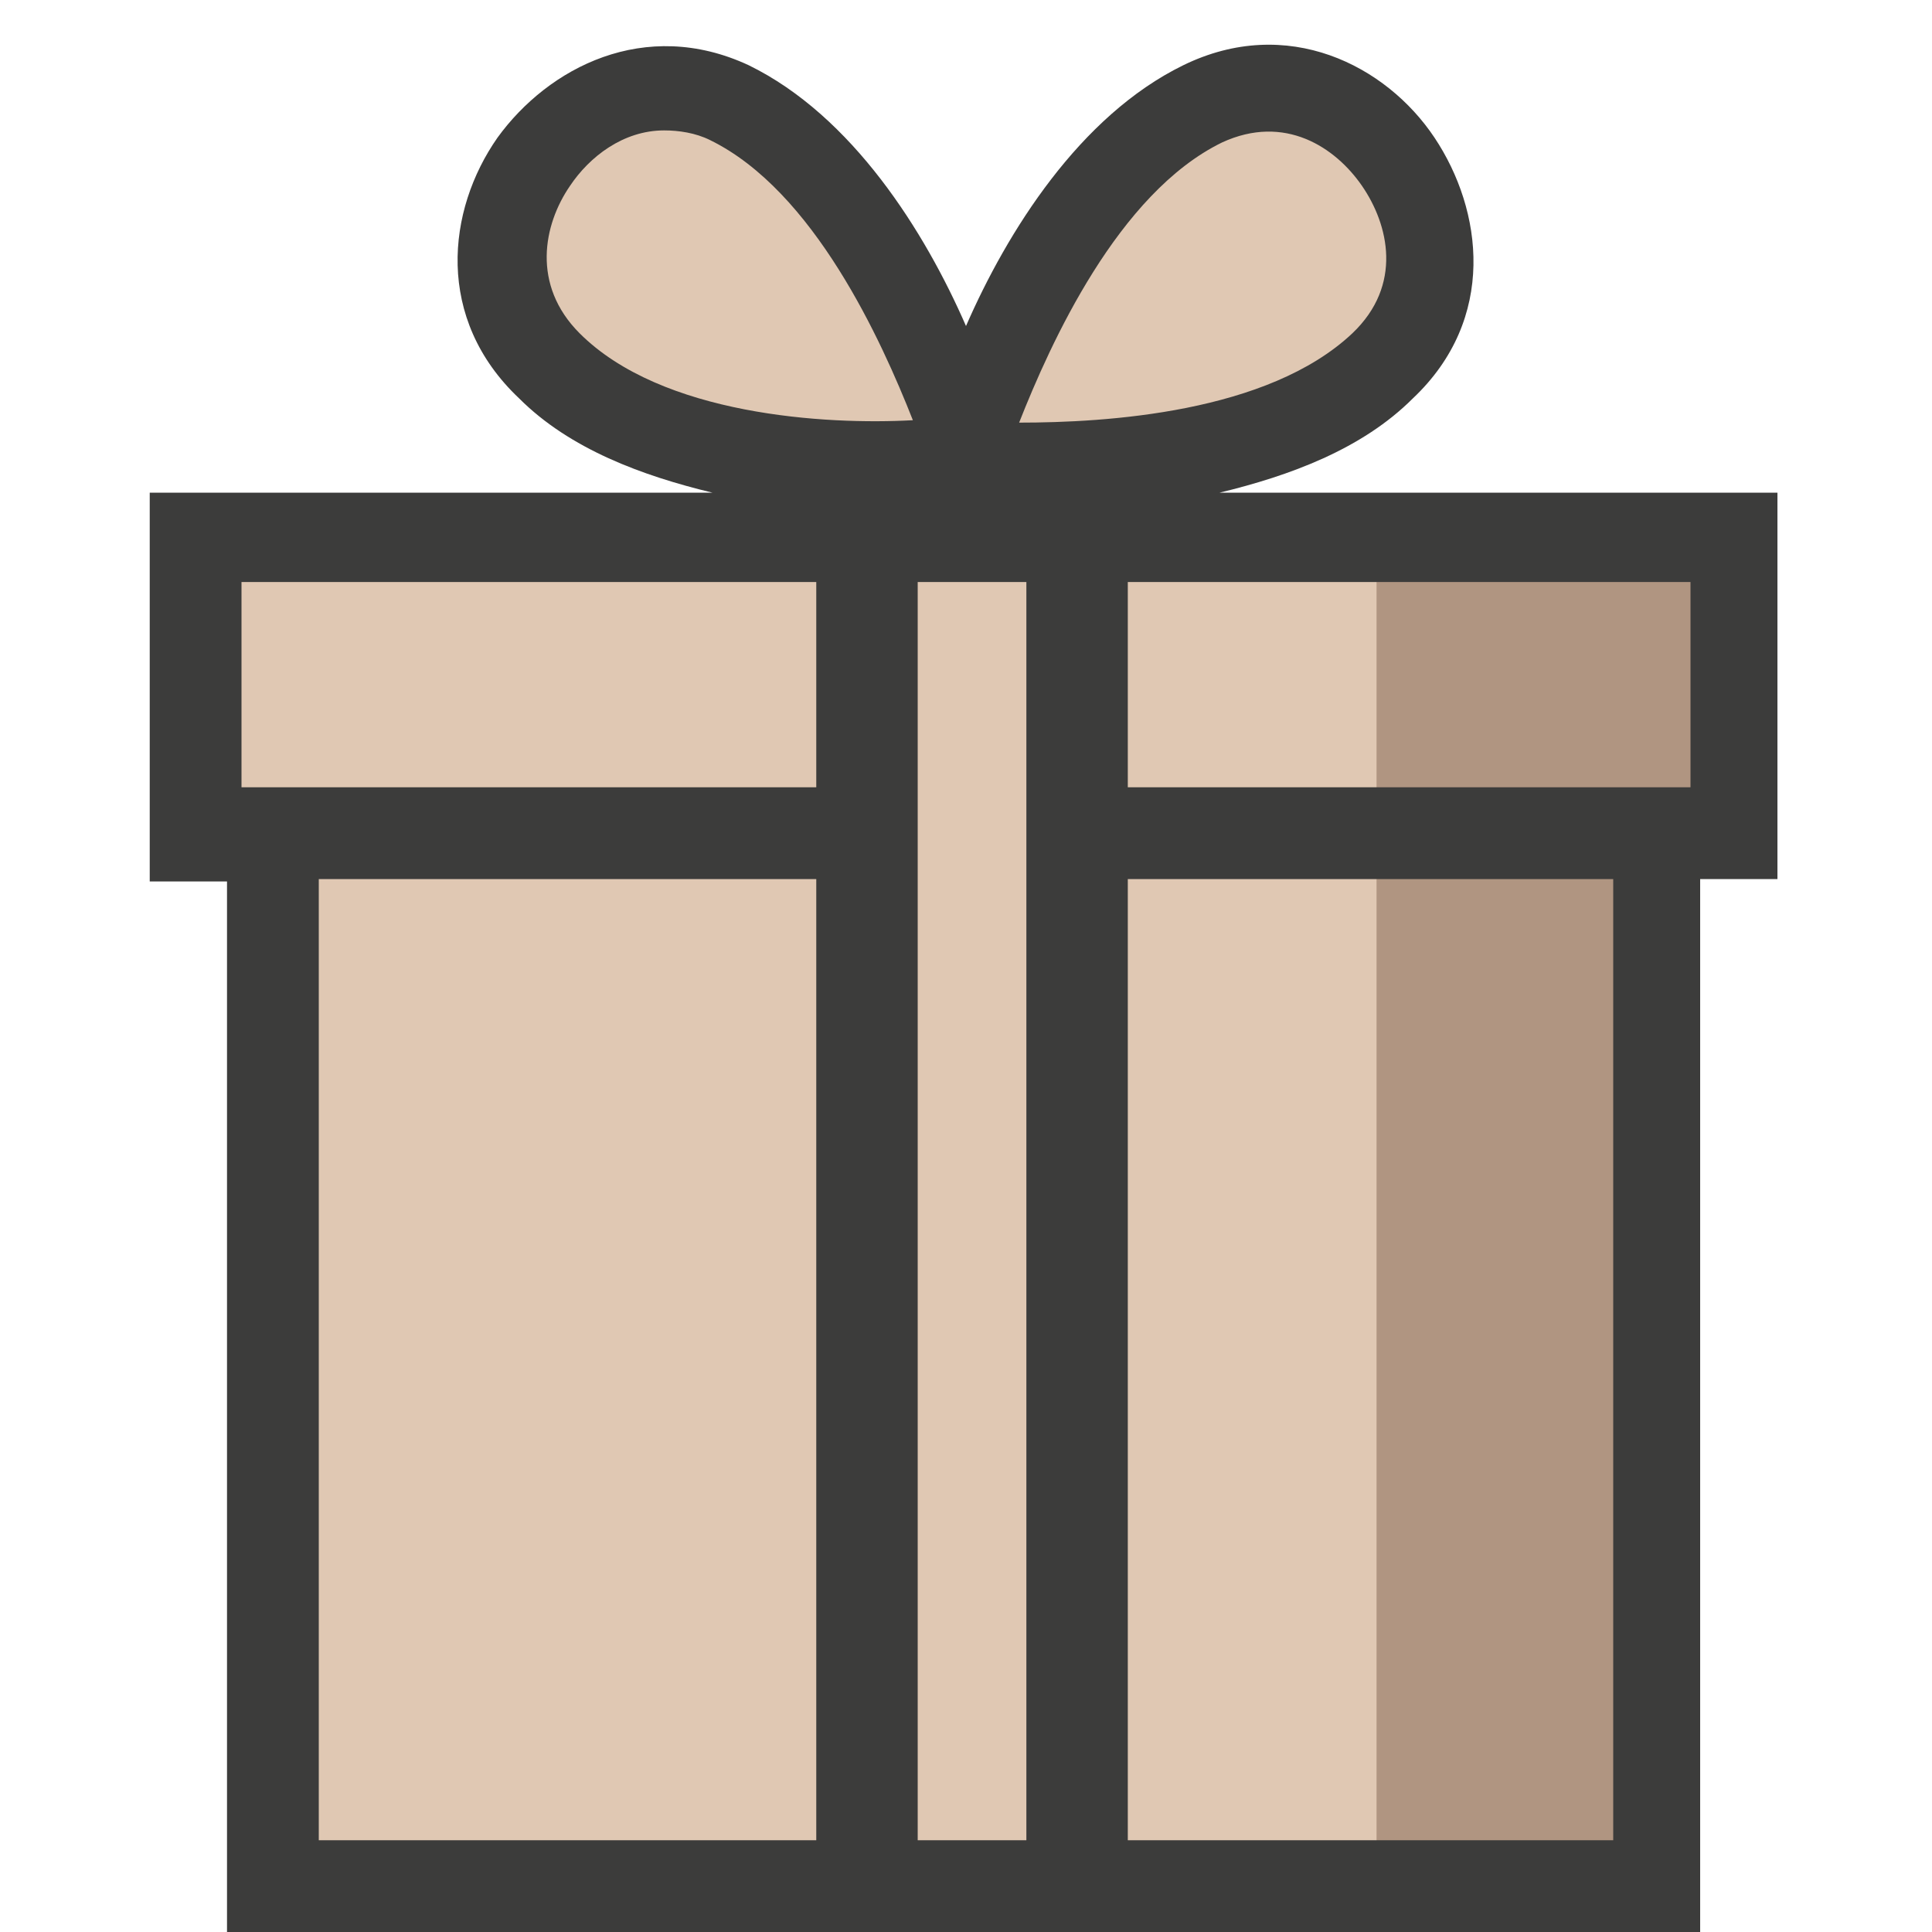
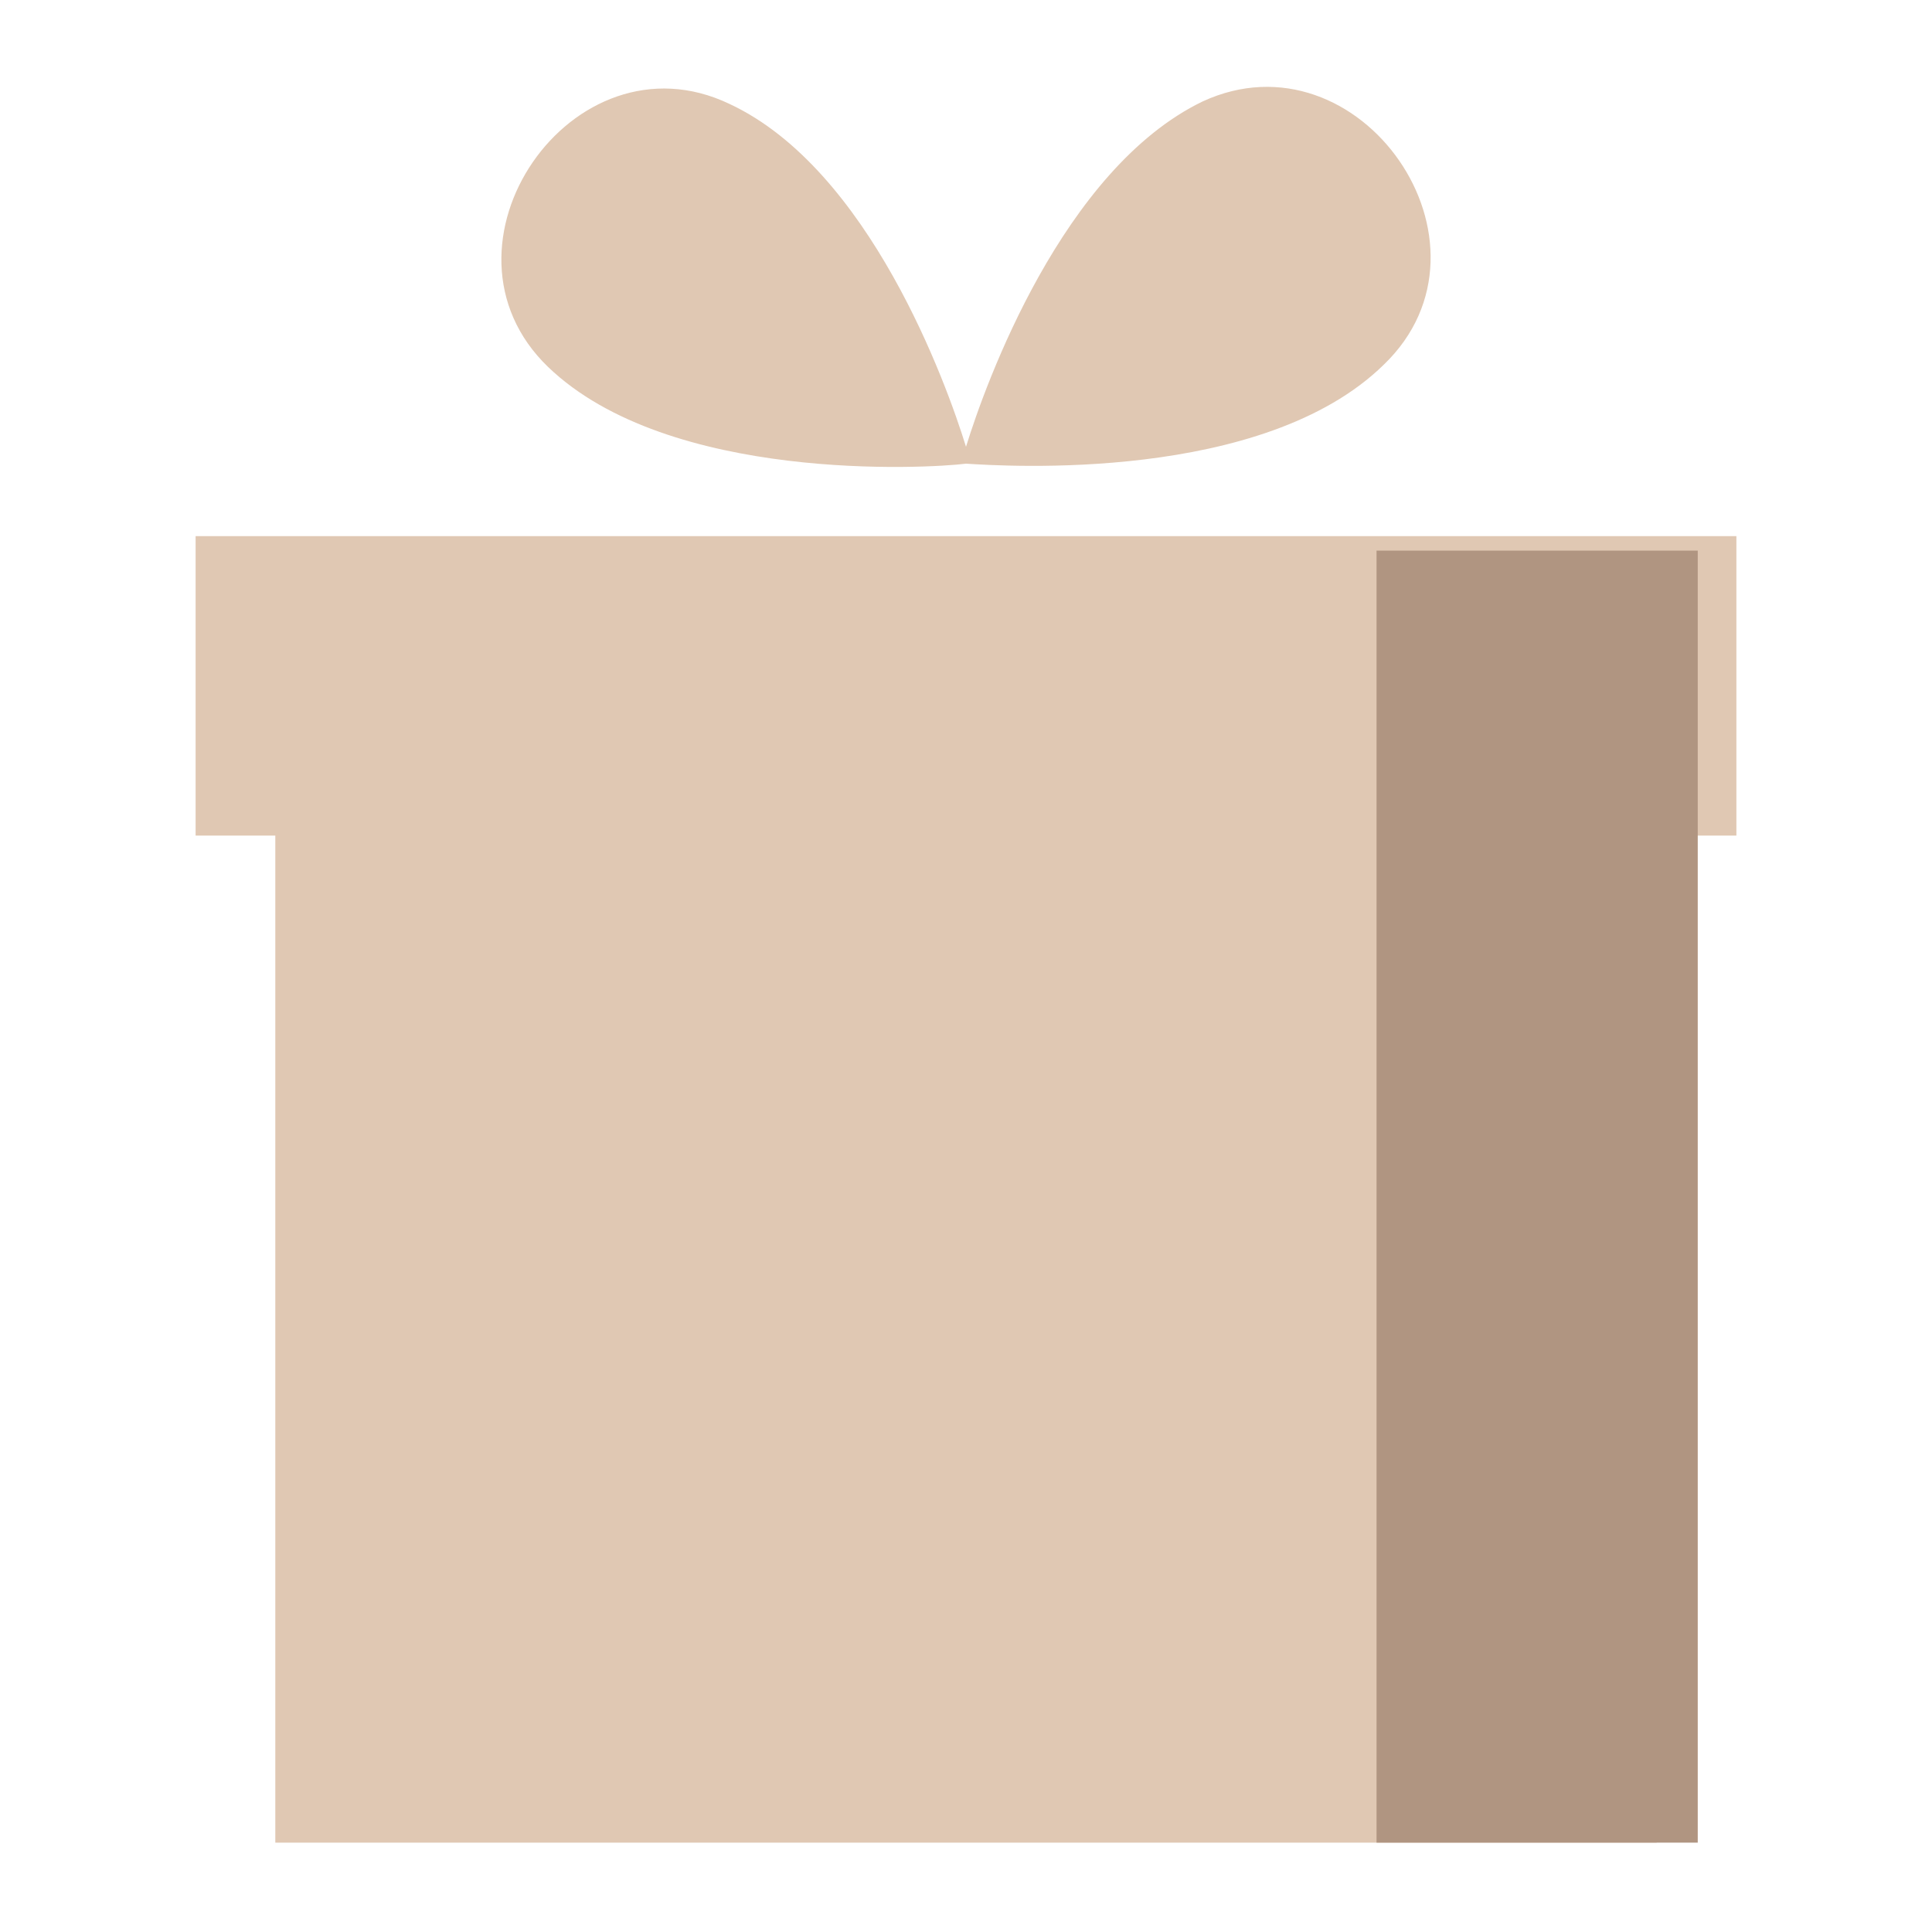
<svg xmlns="http://www.w3.org/2000/svg" id="Layer_1" x="0px" y="0px" viewBox="0 0 80 80" style="enable-background:new 0 0 80 80;" xml:space="preserve">
  <style type="text/css">	.st0{fill:#E0C8B3;}	.st1{fill:#B09581;}	.st2{fill:#3C3C3B;}</style>
  <g>
    <g>
      <path class="st0" d="M40,19.2c1.6,0.1,12.3,0.8,17.3-4.1c5.2-5-1-13.9-7.5-10.9C44,7,40.8,15.9,40,18.5C39.2,15.9,36,7,30.2,4.3   c-6.5-3.1-12.7,5.9-7.5,10.9C27.7,20,38.4,19.4,40,19.2z" />
      <polygon class="st0" points="8.1,22.2 8.1,34.6 11.4,34.6 11.4,76.3 68.6,76.3 68.6,34.6 71.9,34.6 71.9,22.2   " />
    </g>
    <rect x="57" y="22.8" class="st1" width="13.3" height="53.5" />
-     <path class="st2" d="M73.8,20.4H50.5c2.9-0.7,5.9-1.8,8-3.9c3.5-3.3,2.9-7.8,0.9-10.8c-2-3-6.1-5.1-10.4-3c-4.3,2.1-7.3,6.9-9,10.8  c-1.7-3.9-4.7-8.7-9-10.8c-4.3-2-8.3,0.1-10.4,3c-2.1,3-2.6,7.5,0.9,10.8c2.1,2.1,5.1,3.2,8,3.9H6.2v16.1h3.2V80h24.3v0h12.9v0  h23.8V36.4h3.2V20.4z M70,24.1v8.5H46.7v-8.5H70z M50.6,5.9c2.6-1.2,4.7,0.2,5.8,1.8c1.1,1.6,1.7,4.1-0.4,6.1  c-3.5,3.3-10.2,3.7-13.8,3.7C43.5,14.2,46.3,8,50.6,5.9z M38,24.1h4.5v52.1H38V24.1z M24,13.8c-2-2-1.5-4.5-0.4-6.1  c0.8-1.2,2.2-2.3,3.9-2.3c0.6,0,1.3,0.1,1.9,0.4c4.3,2.1,7.1,8.3,8.4,11.6C34.2,17.6,27.4,17.2,24,13.8z M10,24.1h23.8v8.5H10V24.1  z M13.2,76.2V36.4h20.6v39.8H13.2z M66.8,76.2H46.7V36.4h20.1V76.2z" />
  </g>
</svg>